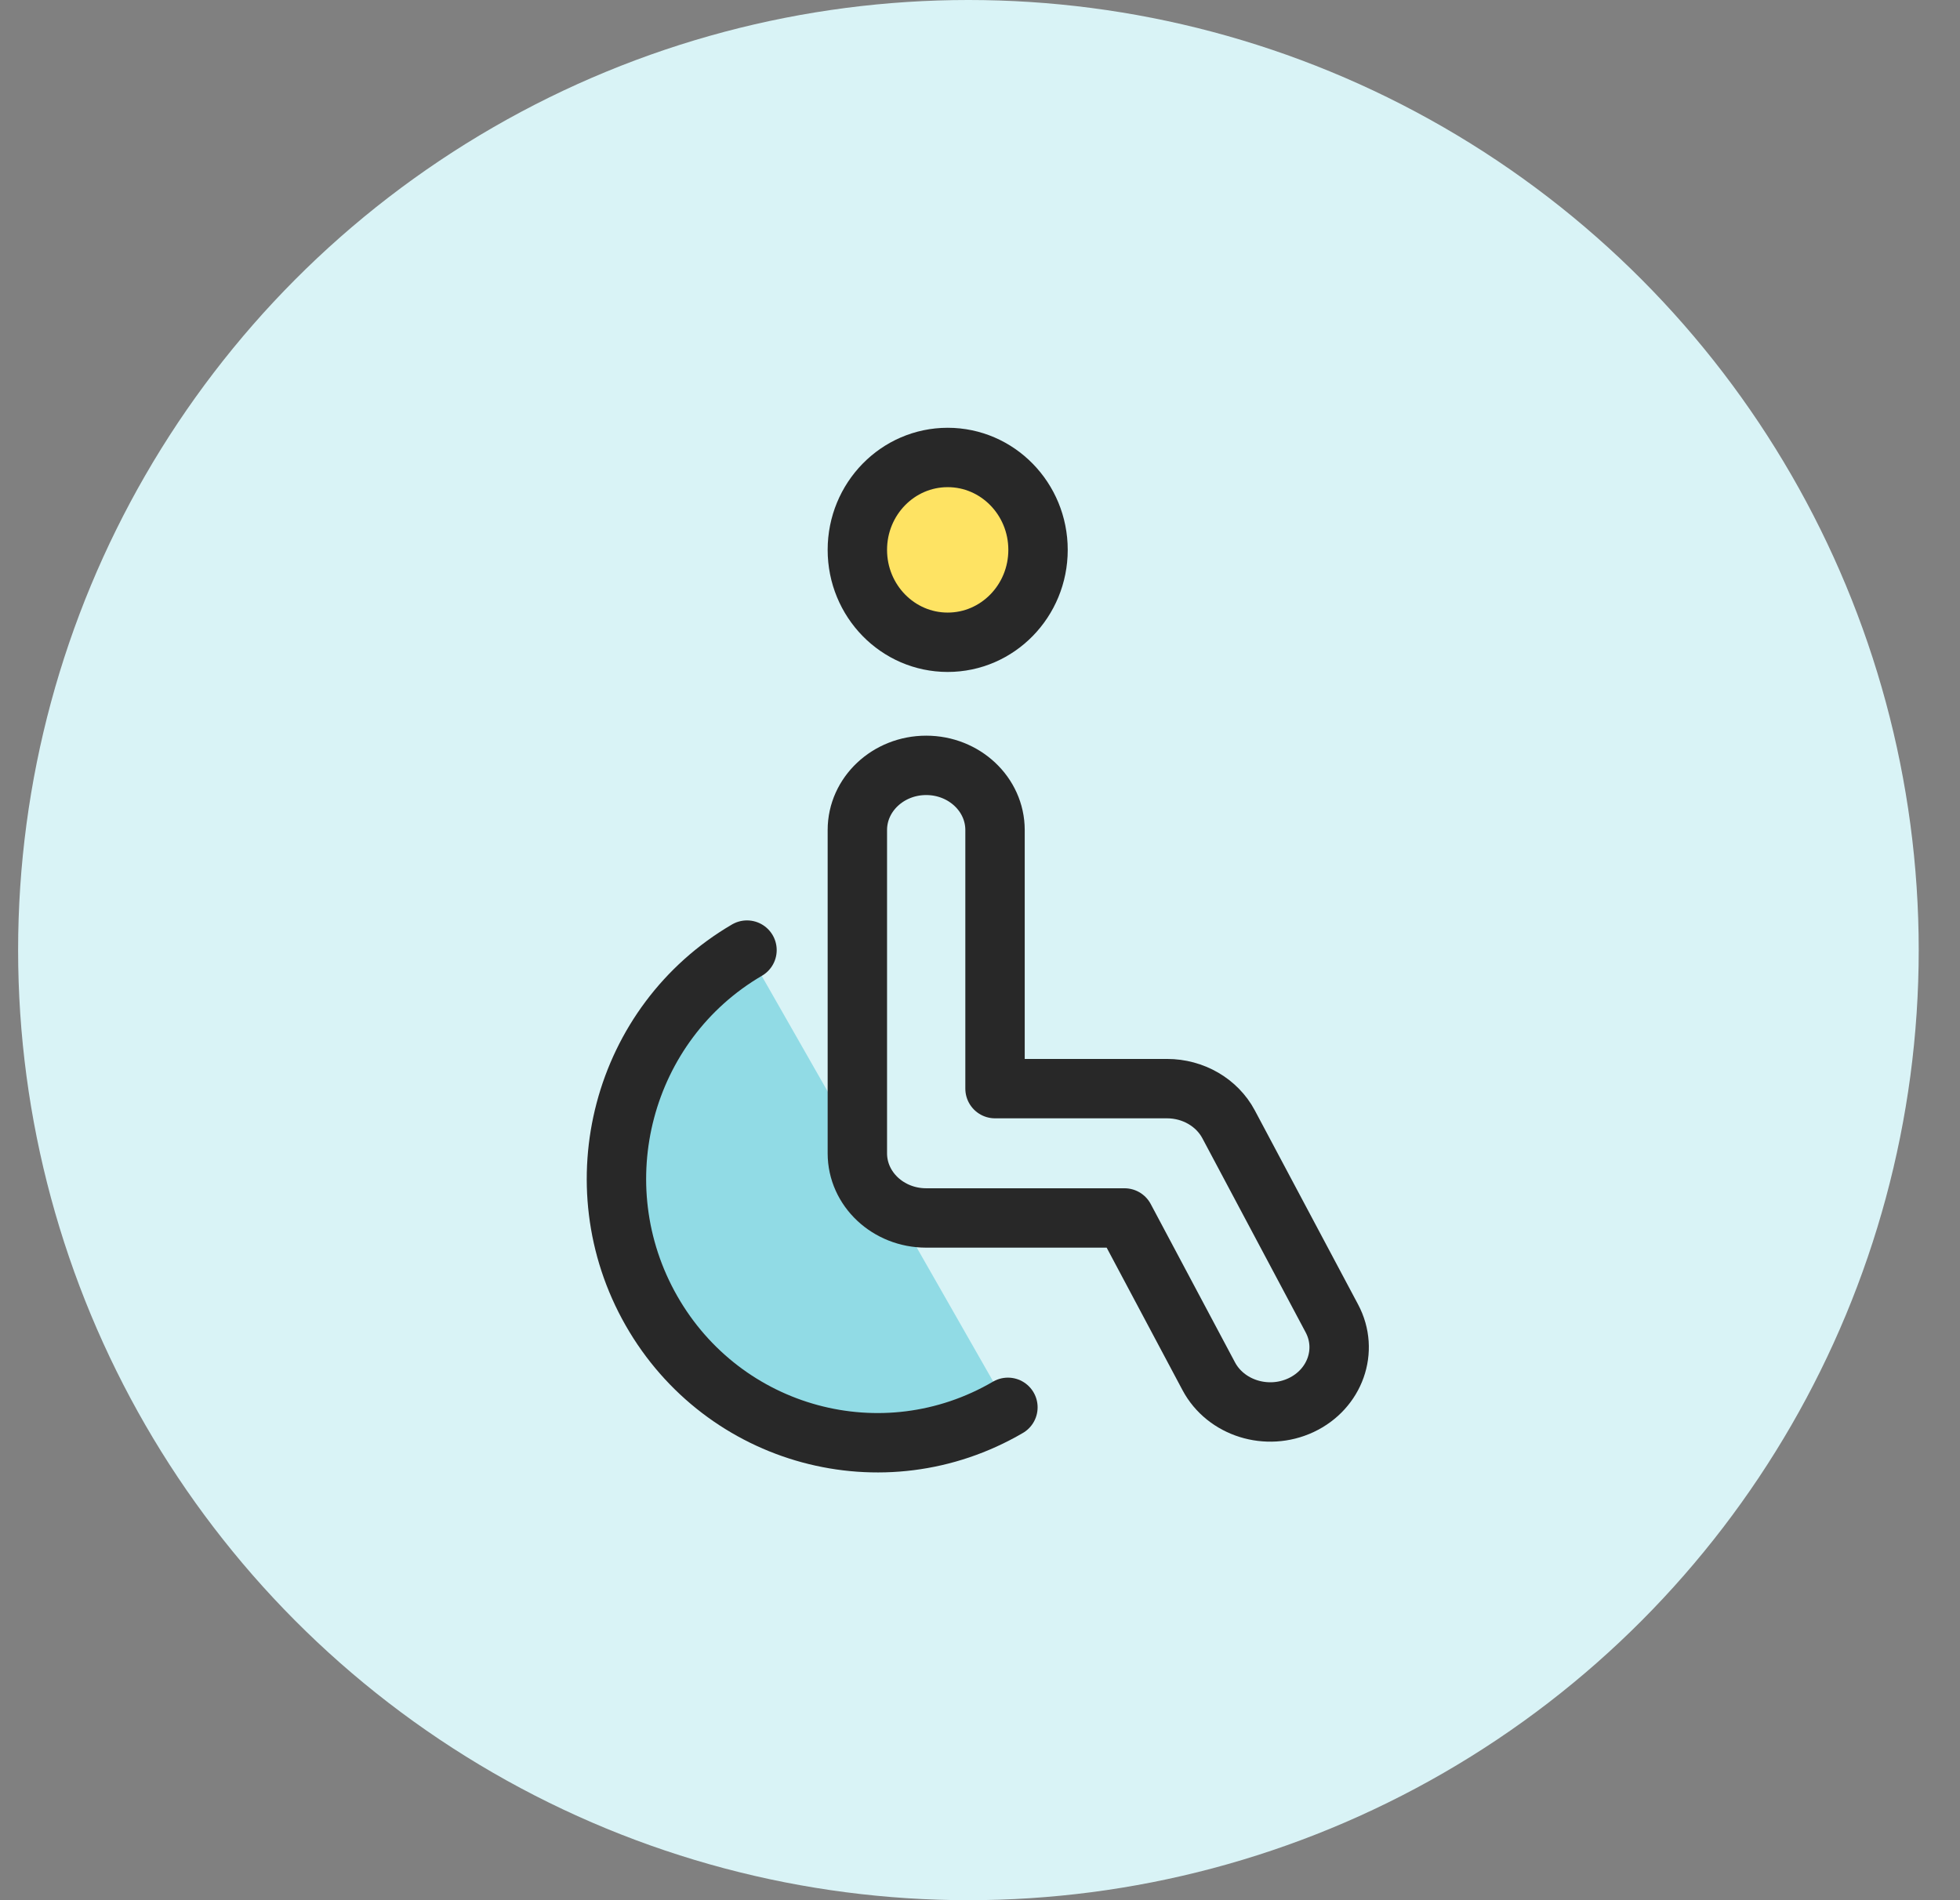
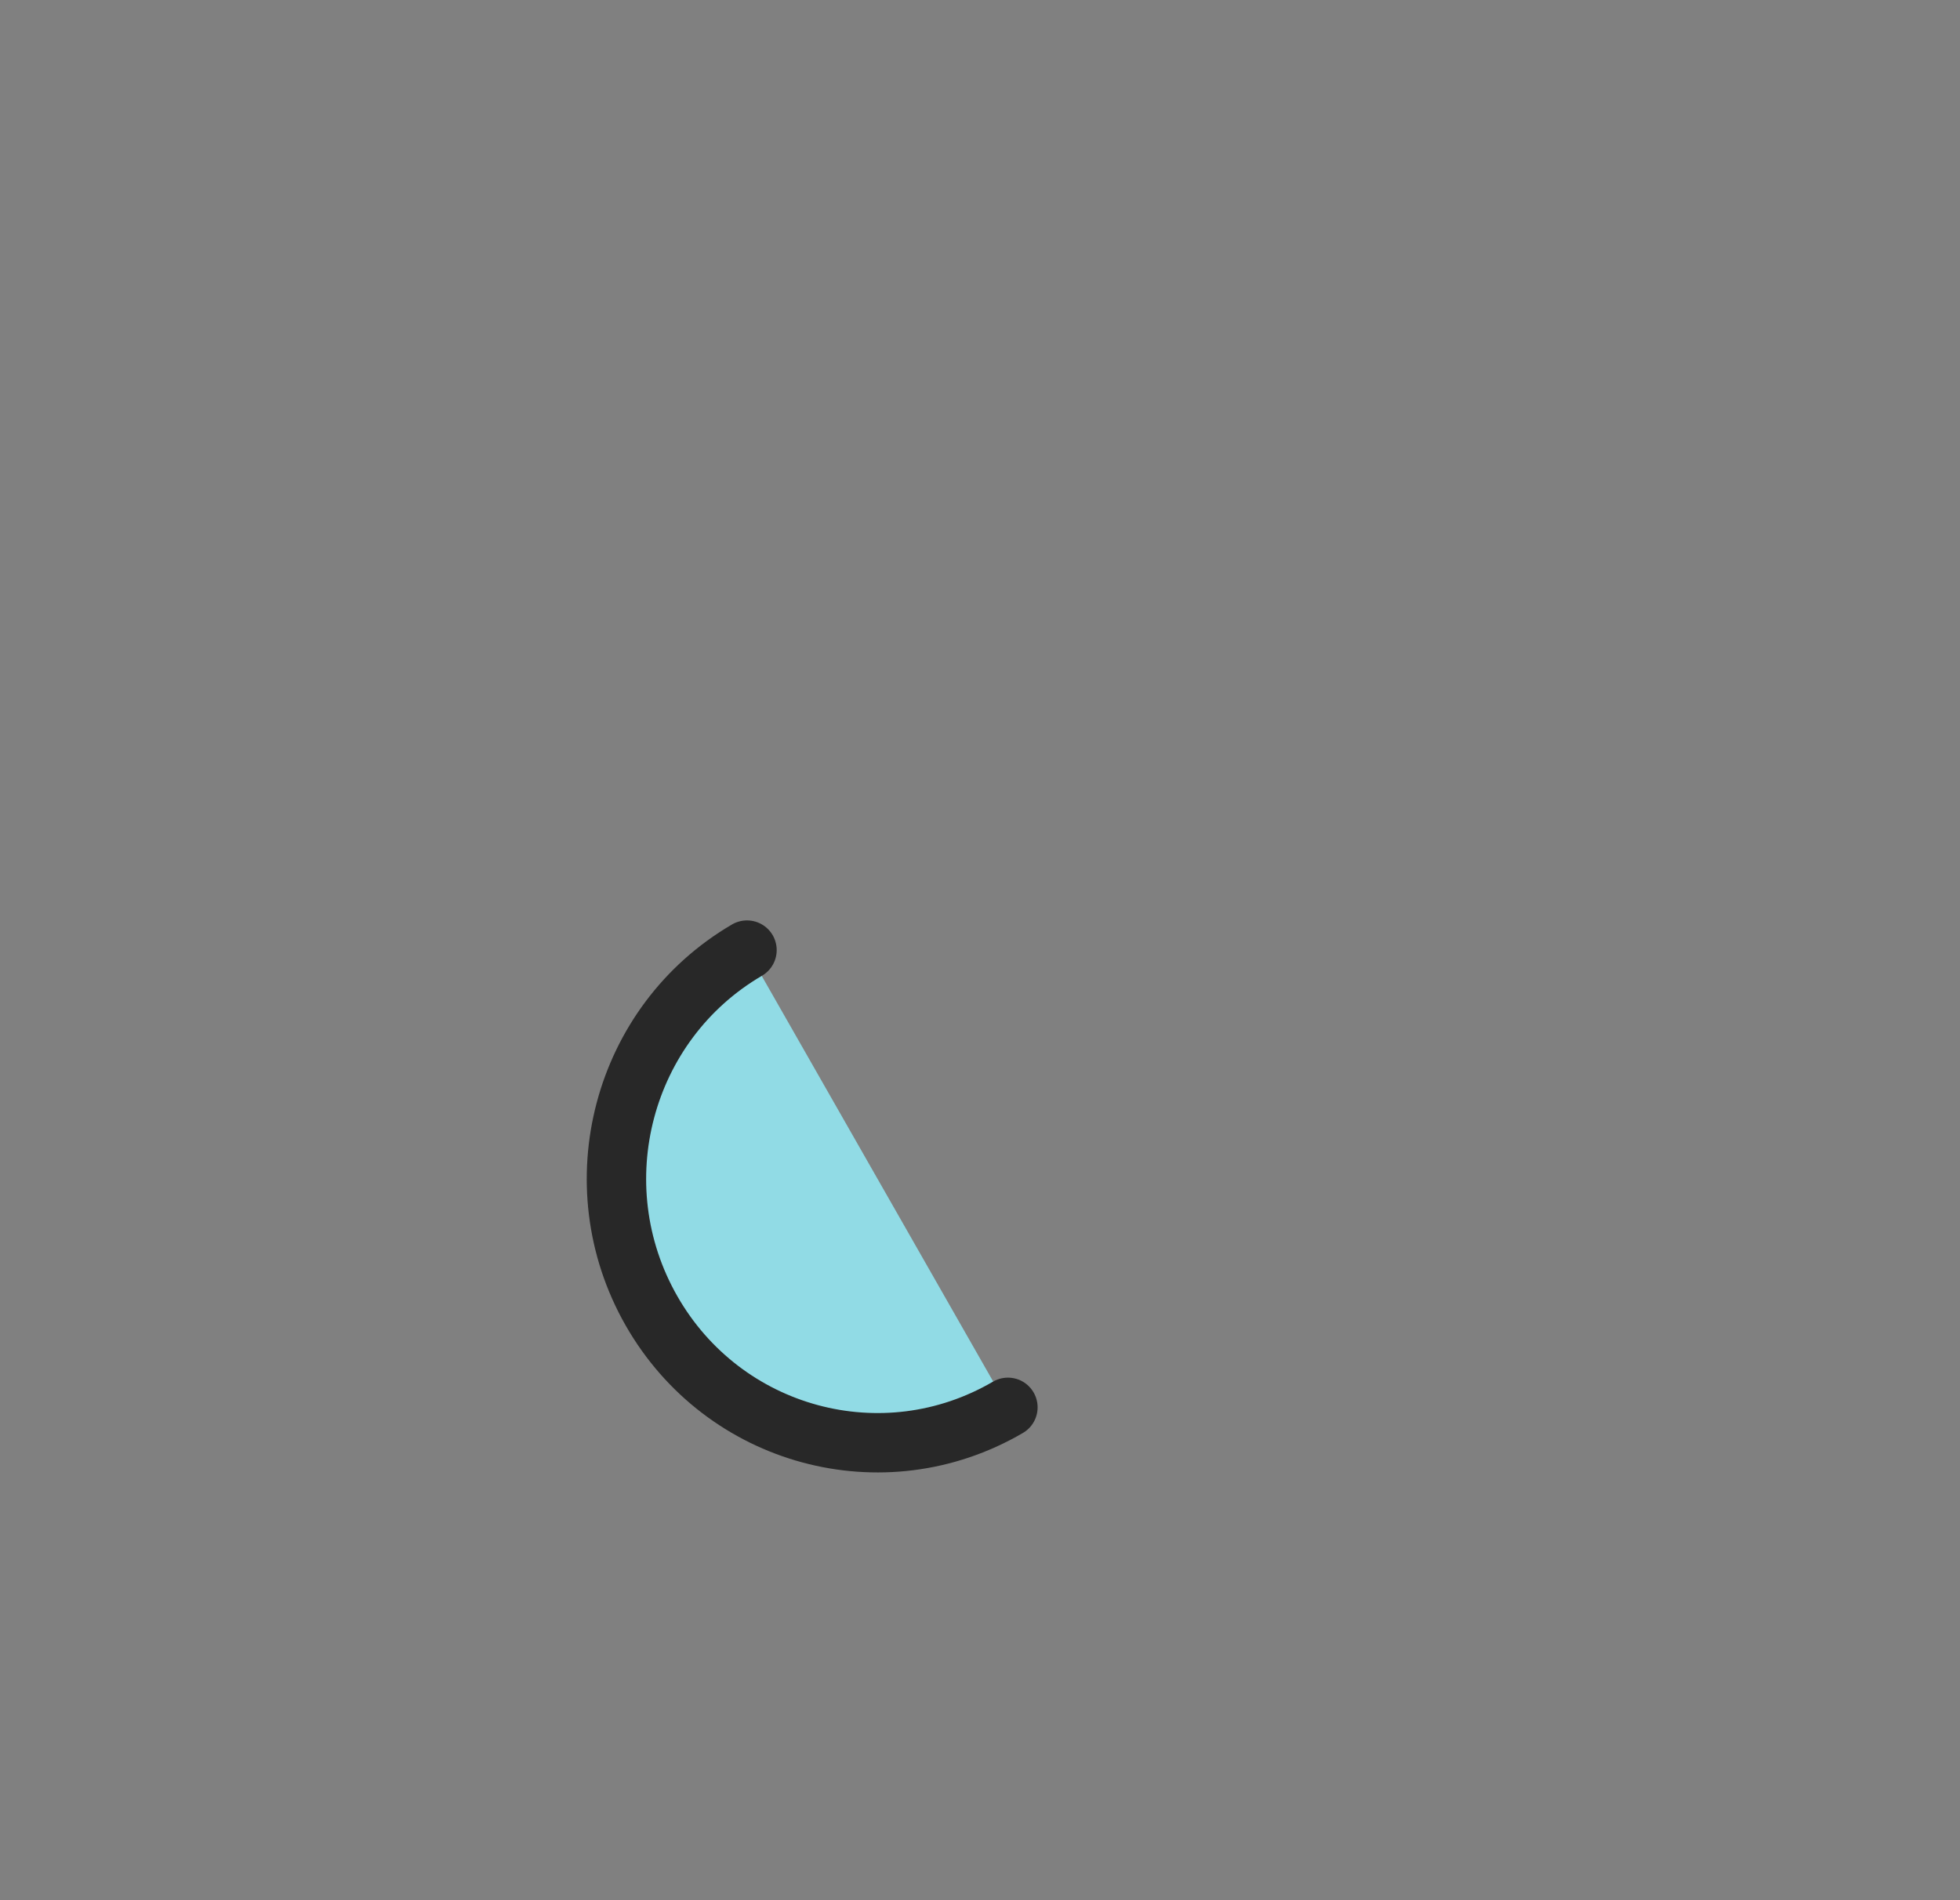
<svg xmlns="http://www.w3.org/2000/svg" width="33px" height="32px" viewBox="0 0 33 32" version="1.1">
  <rect x="0" y="0" width="33" height="32" fill="#808080" stroke="none" />
  <title>People of Determination Copy</title>
  <g id="Page-1" stroke="none" stroke-width="1" fill="none" fill-rule="evenodd">
    <g id="People-of-Determination-Copy" transform="translate(0.305, 0)">
-       <circle id="Oval" fill="#D9F3F6" cx="16" cy="16" r="16" />
      <g id="icon-copy" transform="translate(10.074, 7.704)" stroke="#282828" stroke-linecap="round" stroke-linejoin="round">
        <path d="M6.591,15.996 C4.489,17.224 1.802,16.495 0.589,14.369 C-0.624,12.243 0.096,9.524 2.198,8.296" id="Shape" fill="#91DBE5" />
-         <path d="M9.972,15.472 L8.554,12.807 L5.215,12.807 C4.575,12.807 4.056,12.32 4.056,11.718 L4.056,6.274 C4.056,5.673 4.575,5.185 5.215,5.185 C5.855,5.185 6.374,5.673 6.374,6.274 L6.374,10.629 L9.27,10.629 C9.709,10.629 10.111,10.862 10.307,11.231 L12.045,14.498 C12.332,15.036 12.099,15.69 11.527,15.959 C10.954,16.228 10.258,16.01 9.972,15.472 L9.972,15.472 Z" id="Combined-Shape" />
-         <ellipse id="Oval" fill="#FEE363" cx="5.577" cy="1.556" rx="1.521" ry="1.556" />
      </g>
    </g>
  </g>
</svg>